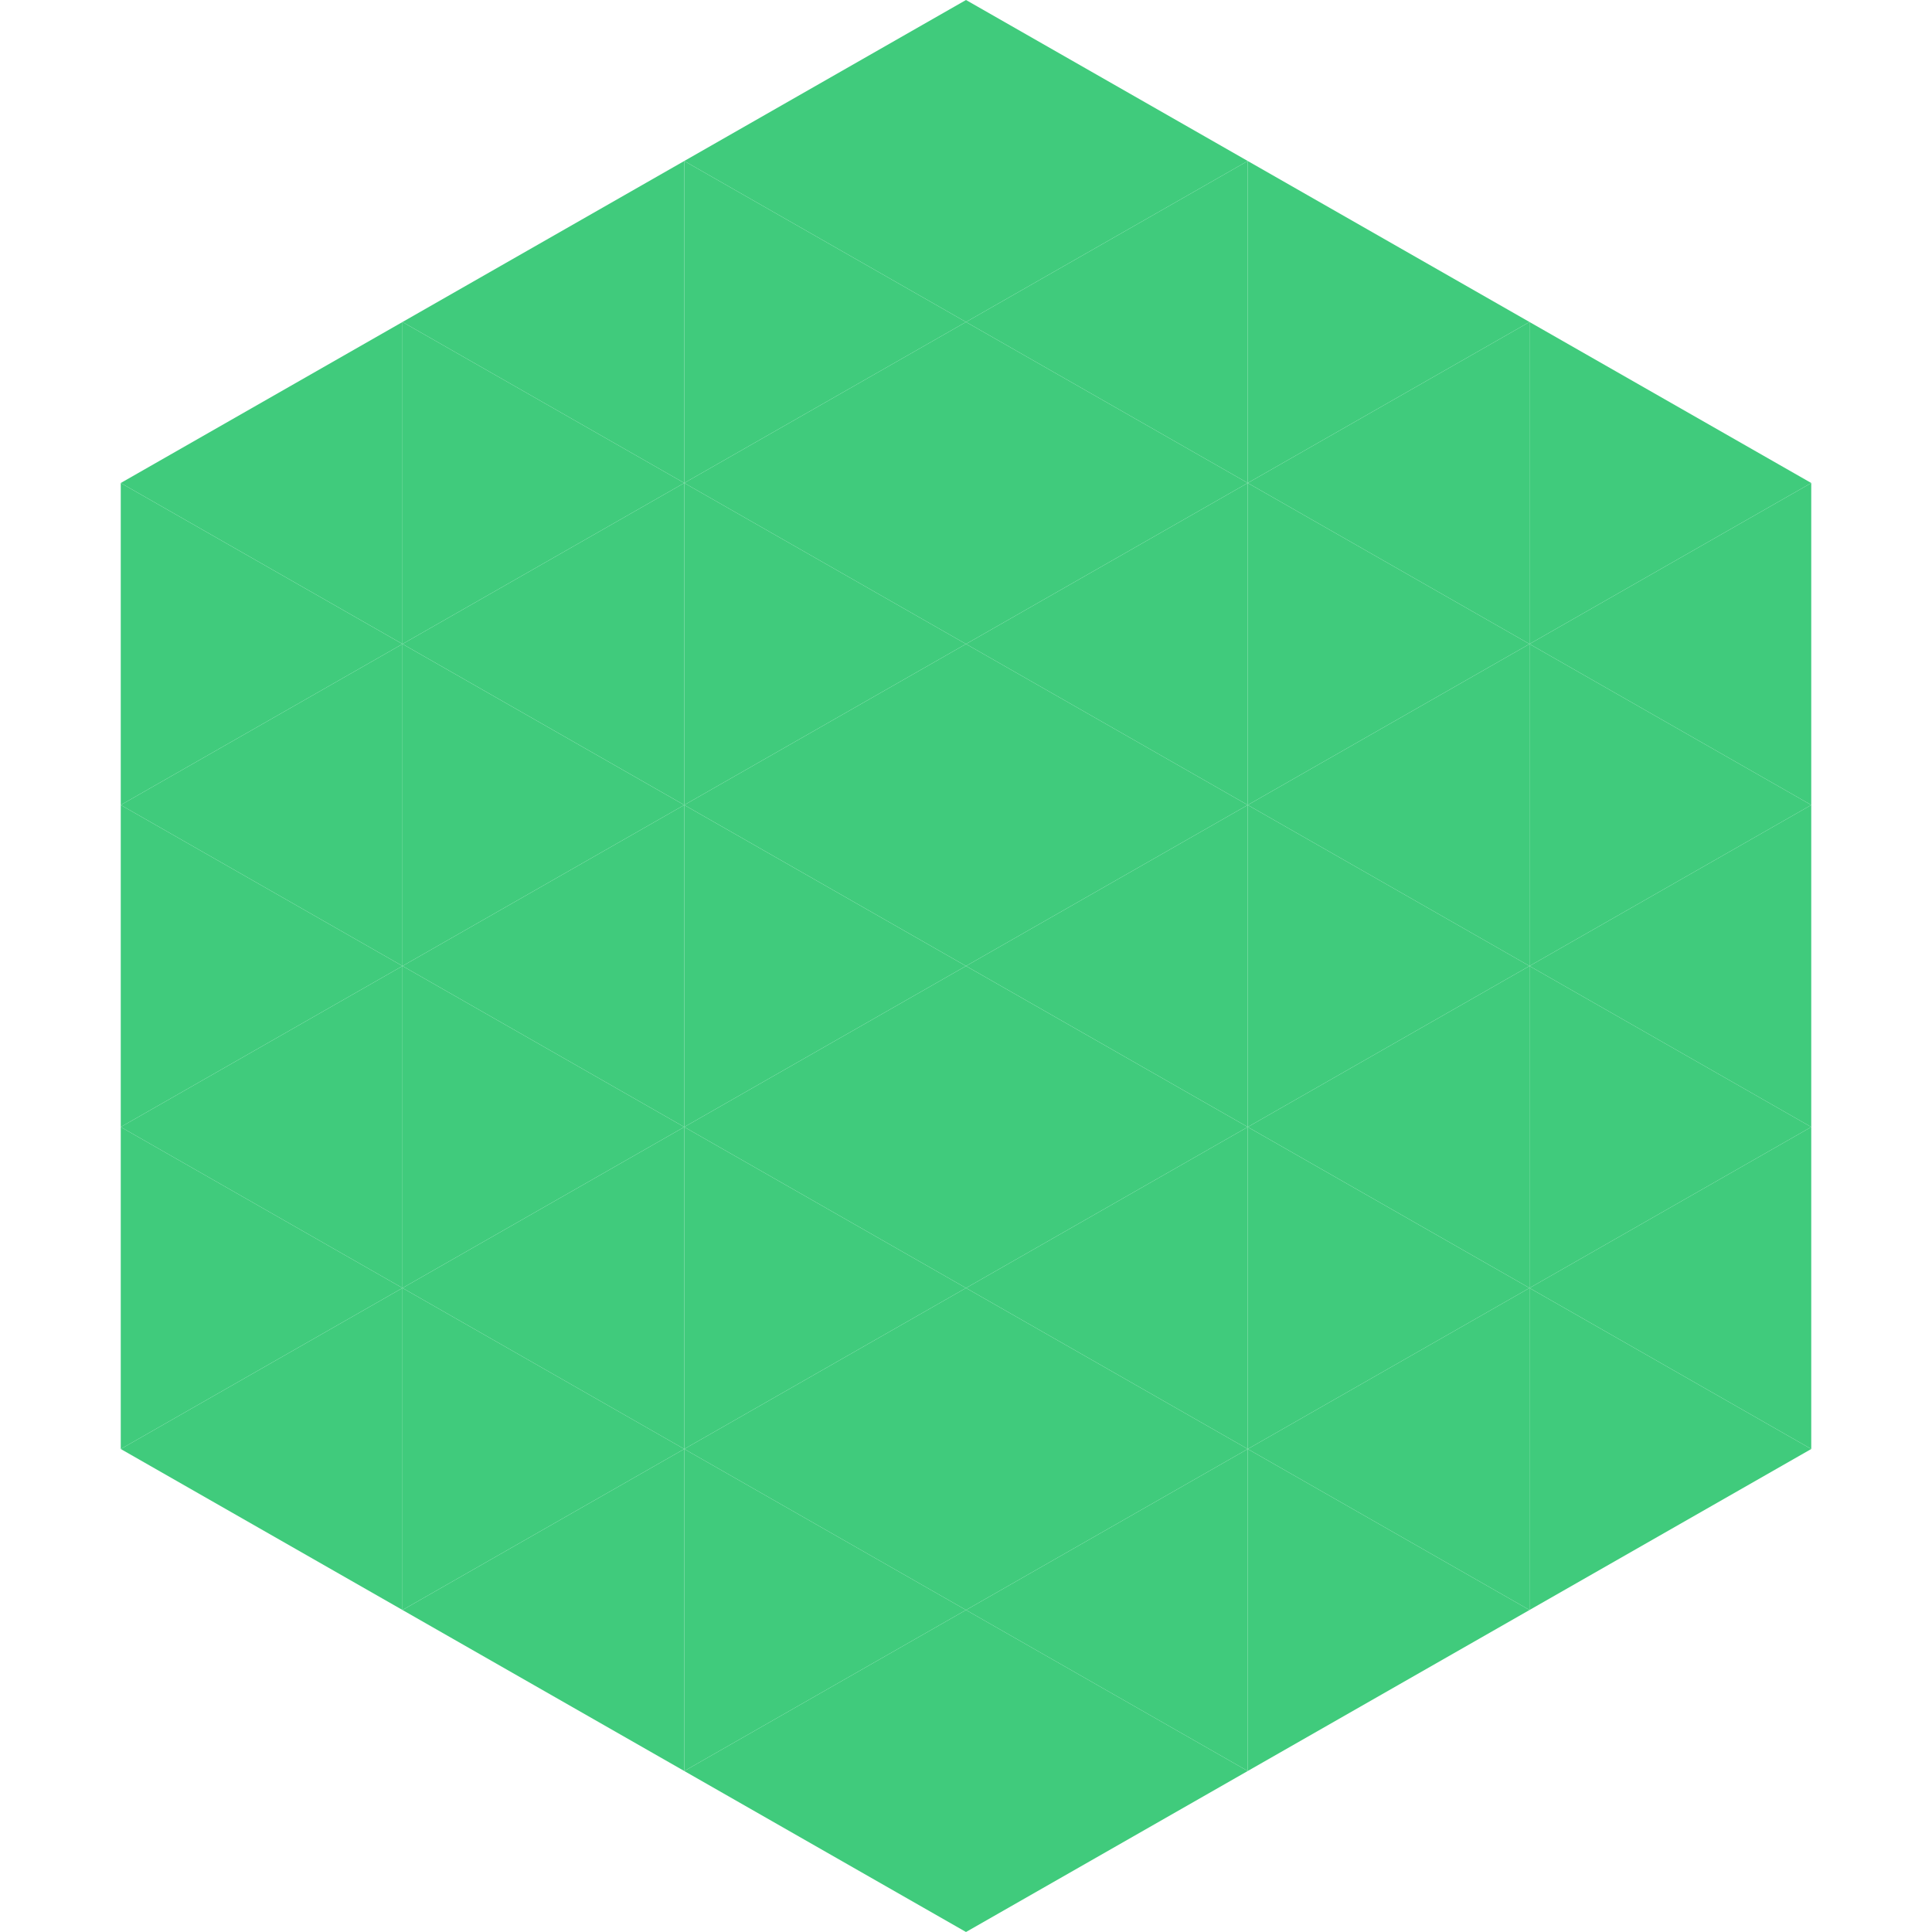
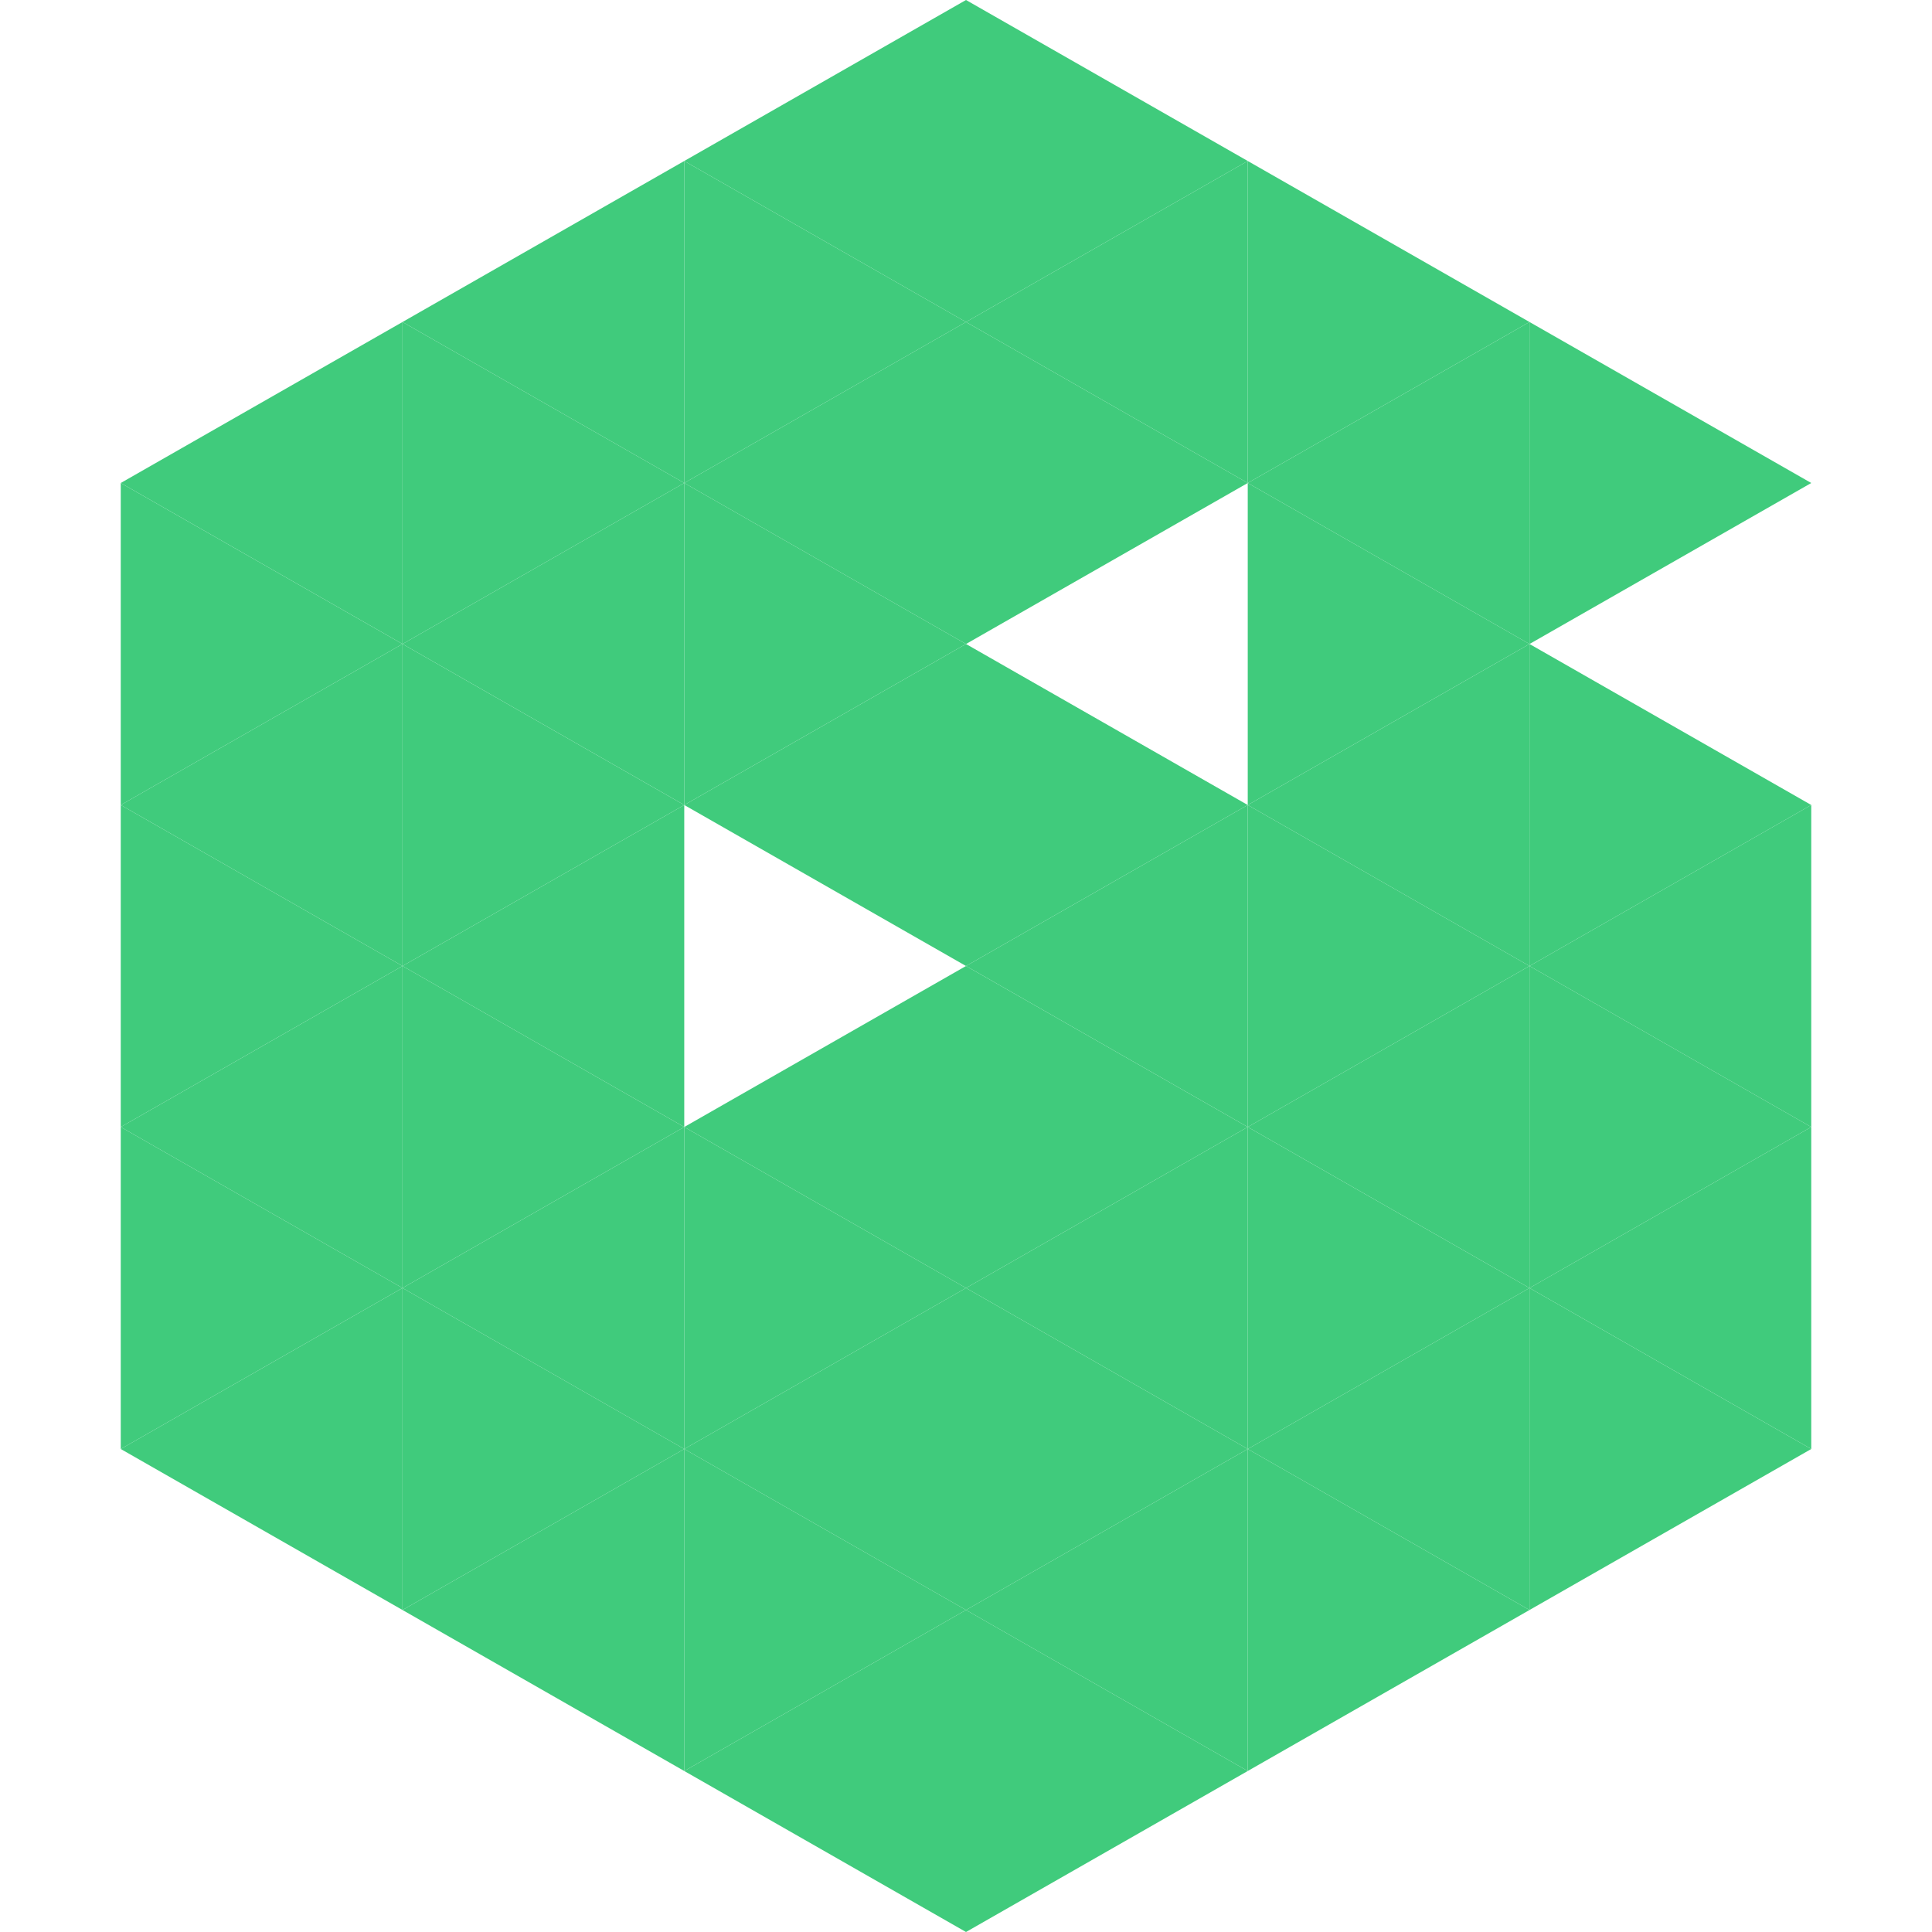
<svg xmlns="http://www.w3.org/2000/svg" width="240" height="240">
  <polygon points="50,40 15,60 50,80" style="fill:rgb(64,203,124)" />
  <polygon points="190,40 225,60 190,80" style="fill:rgb(64,203,124)" />
  <polygon points="15,60 50,80 15,100" style="fill:rgb(64,203,124)" />
-   <polygon points="225,60 190,80 225,100" style="fill:rgb(64,203,124)" />
  <polygon points="50,80 15,100 50,120" style="fill:rgb(64,203,124)" />
  <polygon points="190,80 225,100 190,120" style="fill:rgb(64,203,124)" />
  <polygon points="15,100 50,120 15,140" style="fill:rgb(64,203,124)" />
  <polygon points="225,100 190,120 225,140" style="fill:rgb(64,203,124)" />
  <polygon points="50,120 15,140 50,160" style="fill:rgb(64,203,124)" />
  <polygon points="190,120 225,140 190,160" style="fill:rgb(64,203,124)" />
  <polygon points="15,140 50,160 15,180" style="fill:rgb(64,203,124)" />
  <polygon points="225,140 190,160 225,180" style="fill:rgb(64,203,124)" />
  <polygon points="50,160 15,180 50,200" style="fill:rgb(64,203,124)" />
  <polygon points="190,160 225,180 190,200" style="fill:rgb(64,203,124)" />
  <polygon points="15,180 50,200 15,220" style="fill:rgb(255,255,255); fill-opacity:0" />
  <polygon points="225,180 190,200 225,220" style="fill:rgb(255,255,255); fill-opacity:0" />
  <polygon points="50,0 85,20 50,40" style="fill:rgb(255,255,255); fill-opacity:0" />
  <polygon points="190,0 155,20 190,40" style="fill:rgb(255,255,255); fill-opacity:0" />
  <polygon points="85,20 50,40 85,60" style="fill:rgb(64,203,124)" />
  <polygon points="155,20 190,40 155,60" style="fill:rgb(64,203,124)" />
  <polygon points="50,40 85,60 50,80" style="fill:rgb(64,203,124)" />
  <polygon points="190,40 155,60 190,80" style="fill:rgb(64,203,124)" />
  <polygon points="85,60 50,80 85,100" style="fill:rgb(64,203,124)" />
  <polygon points="155,60 190,80 155,100" style="fill:rgb(64,203,124)" />
  <polygon points="50,80 85,100 50,120" style="fill:rgb(64,203,124)" />
  <polygon points="190,80 155,100 190,120" style="fill:rgb(64,203,124)" />
  <polygon points="85,100 50,120 85,140" style="fill:rgb(64,203,124)" />
  <polygon points="155,100 190,120 155,140" style="fill:rgb(64,203,124)" />
  <polygon points="50,120 85,140 50,160" style="fill:rgb(64,203,124)" />
  <polygon points="190,120 155,140 190,160" style="fill:rgb(64,203,124)" />
  <polygon points="85,140 50,160 85,180" style="fill:rgb(64,203,124)" />
  <polygon points="155,140 190,160 155,180" style="fill:rgb(64,203,124)" />
  <polygon points="50,160 85,180 50,200" style="fill:rgb(64,203,124)" />
  <polygon points="190,160 155,180 190,200" style="fill:rgb(64,203,124)" />
  <polygon points="85,180 50,200 85,220" style="fill:rgb(64,203,124)" />
  <polygon points="155,180 190,200 155,220" style="fill:rgb(64,203,124)" />
  <polygon points="120,0 85,20 120,40" style="fill:rgb(64,203,124)" />
  <polygon points="120,0 155,20 120,40" style="fill:rgb(64,203,124)" />
  <polygon points="85,20 120,40 85,60" style="fill:rgb(64,203,124)" />
  <polygon points="155,20 120,40 155,60" style="fill:rgb(64,203,124)" />
  <polygon points="120,40 85,60 120,80" style="fill:rgb(64,203,124)" />
  <polygon points="120,40 155,60 120,80" style="fill:rgb(64,203,124)" />
  <polygon points="85,60 120,80 85,100" style="fill:rgb(64,203,124)" />
-   <polygon points="155,60 120,80 155,100" style="fill:rgb(64,203,124)" />
  <polygon points="120,80 85,100 120,120" style="fill:rgb(64,203,124)" />
  <polygon points="120,80 155,100 120,120" style="fill:rgb(64,203,124)" />
-   <polygon points="85,100 120,120 85,140" style="fill:rgb(64,203,124)" />
  <polygon points="155,100 120,120 155,140" style="fill:rgb(64,203,124)" />
  <polygon points="120,120 85,140 120,160" style="fill:rgb(64,203,124)" />
  <polygon points="120,120 155,140 120,160" style="fill:rgb(64,203,124)" />
  <polygon points="85,140 120,160 85,180" style="fill:rgb(64,203,124)" />
  <polygon points="155,140 120,160 155,180" style="fill:rgb(64,203,124)" />
  <polygon points="120,160 85,180 120,200" style="fill:rgb(64,203,124)" />
  <polygon points="120,160 155,180 120,200" style="fill:rgb(64,203,124)" />
  <polygon points="85,180 120,200 85,220" style="fill:rgb(64,203,124)" />
  <polygon points="155,180 120,200 155,220" style="fill:rgb(64,203,124)" />
  <polygon points="120,200 85,220 120,240" style="fill:rgb(64,203,124)" />
  <polygon points="120,200 155,220 120,240" style="fill:rgb(64,203,124)" />
  <polygon points="85,220 120,240 85,260" style="fill:rgb(255,255,255); fill-opacity:0" />
  <polygon points="155,220 120,240 155,260" style="fill:rgb(255,255,255); fill-opacity:0" />
</svg>